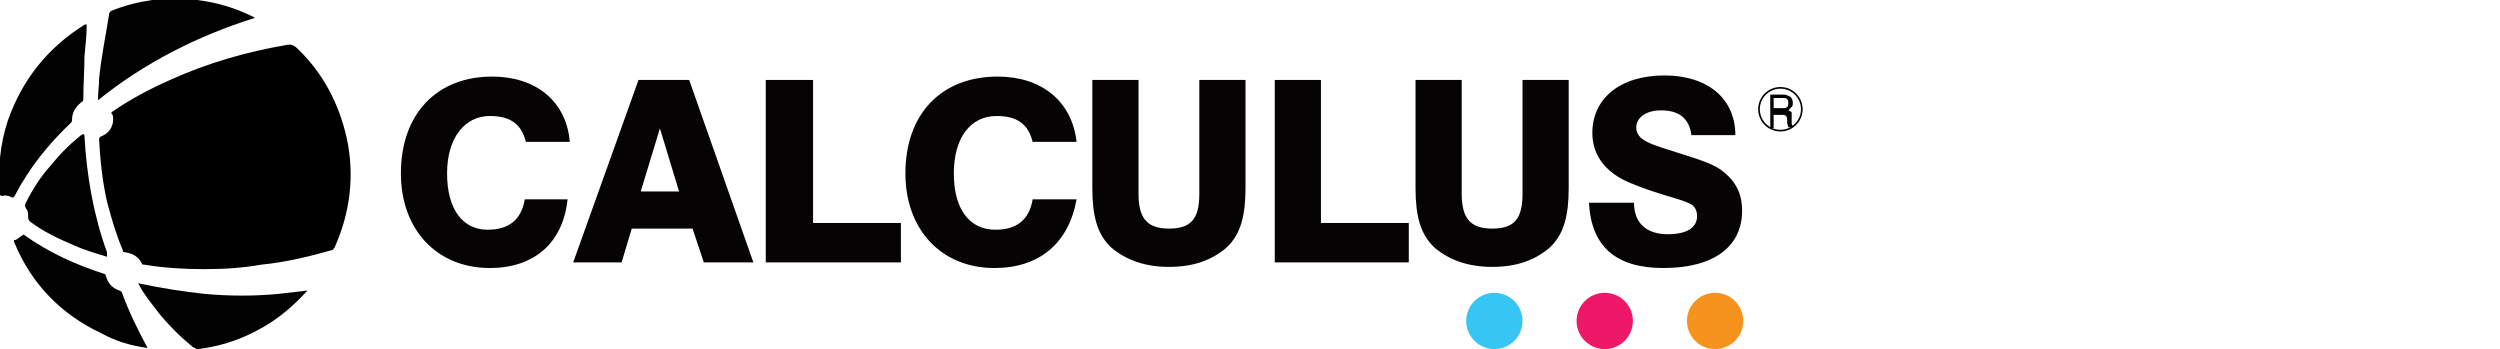
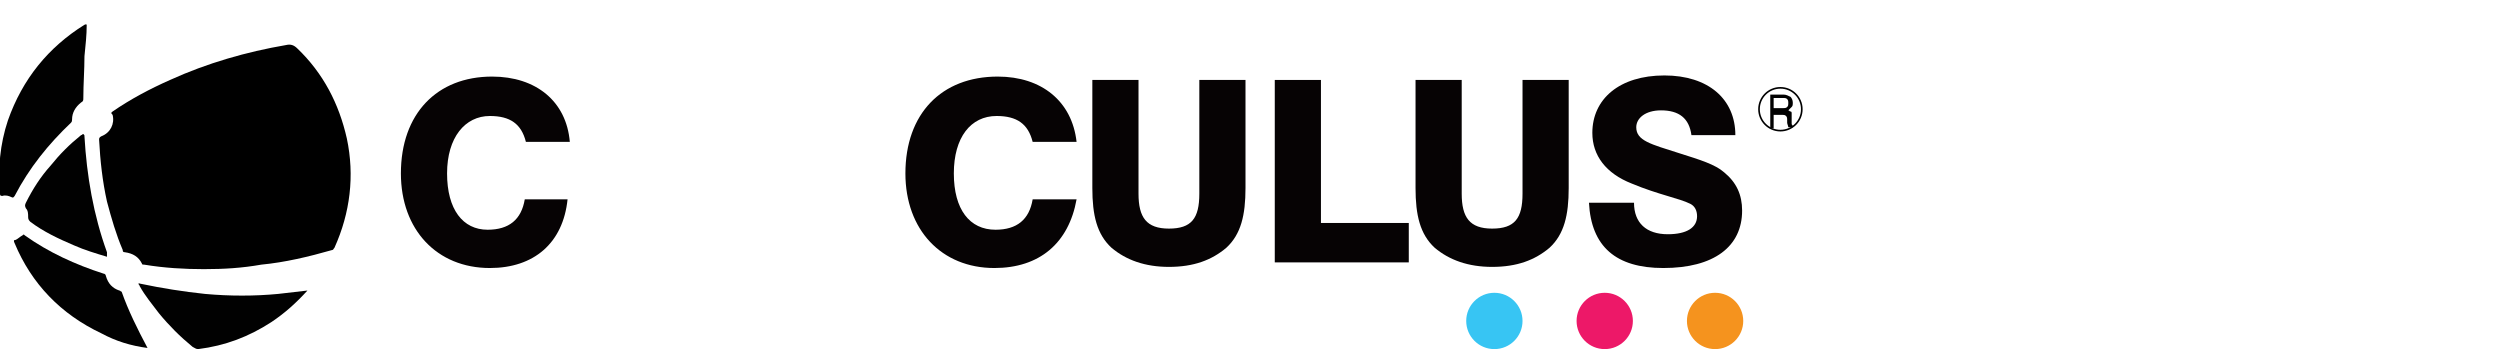
<svg xmlns="http://www.w3.org/2000/svg" version="1.1" id="Layer_1" x="0px" y="0px" width="222px" height="31px" viewBox="0 0 222 31" style="enable-background:new 0 0 222 31;" xml:space="preserve">
  <style type="text/css">
	.st0{fill:#060304;}
	.st1{fill:none;stroke:#000000;stroke-width:0.147;stroke-miterlimit:10;}
	.st2{fill:#37C5F3;}
	.st3{fill:#ED1868;}
	.st4{fill:#F5931E;}
	.st5{fill:#010101;}
</style>
  <g>
    <g>
      <g>
        <path class="st0" d="M43.5,23.8c-4.7,0-7.9-3.4-7.9-8.4c0-5.3,3.2-8.6,8.1-8.6c3.9,0,6.6,2.2,6.9,5.8h-3.9     c-0.4-1.6-1.4-2.3-3.2-2.3c-2.2,0-3.8,1.9-3.8,5.1c0,3.2,1.4,5,3.6,5c1.9,0,3-0.9,3.3-2.7h3.8C50,21.6,47.4,23.8,43.5,23.8z" />
-         <path class="st0" d="M61.2,7.1l5.7,16.2h-4.4l-1-3h-5.4l-0.9,3h-4.3l5.8-16.2H61.2z M60.3,17l-1.7-5.6L56.9,17H60.3z" />
-         <path class="st0" d="M68,7.1h4.2v12.7H80v3.5H68V7.1z" />
        <path class="st0" d="M88.3,23.8c-4.7,0-7.9-3.4-7.9-8.4c0-5.3,3.2-8.6,8.2-8.6c3.9,0,6.6,2.2,7,5.8h-3.9     c-0.4-1.6-1.4-2.3-3.2-2.3c-2.3,0-3.8,1.9-3.8,5.1c0,3.2,1.4,5,3.7,5c1.9,0,3-0.9,3.3-2.7h3.9C94.9,21.6,92.3,23.8,88.3,23.8z" />
        <path class="st0" d="M101.1,7.1v10.1c0,2.1,0.7,3.1,2.7,3.1c2,0,2.7-0.9,2.7-3.1V7.1h4.1v9.6c0,2.4-0.4,4.1-1.7,5.3     c-1.3,1.1-2.9,1.7-5.1,1.7c-2.1,0-3.8-0.6-5.1-1.7c-1.3-1.2-1.7-2.9-1.7-5.3V7.1H101.1z" />
        <path class="st0" d="M113.2,7.1h4.1v12.7h7.8v3.5h-11.9V7.1z" />
        <path class="st0" d="M129.8,7.1v10.1c0,2.1,0.7,3.1,2.7,3.1c2,0,2.7-0.9,2.7-3.1V7.1h4.1v9.6c0,2.4-0.4,4.1-1.7,5.3     c-1.3,1.1-2.9,1.7-5.1,1.7c-2.1,0-3.8-0.6-5.1-1.7c-1.3-1.2-1.7-2.9-1.7-5.3V7.1H129.8z" />
        <path class="st0" d="M145.1,18c0,1.8,1.1,2.8,3,2.8c1.7,0,2.6-0.6,2.6-1.6c0-0.5-0.2-0.9-0.6-1.1c-1-0.5-2.8-0.8-5.2-1.8     c-2.3-0.9-3.5-2.5-3.5-4.5c0-3,2.4-5.1,6.4-5.1c3.9,0,6.3,2.1,6.3,5.3h-3.9c-0.2-1.5-1.1-2.2-2.7-2.2c-1.4,0-2.2,0.7-2.2,1.5     c0,1.2,1.3,1.5,3.8,2.3c1.9,0.6,3.2,1,4,1.7c1.1,0.9,1.6,2,1.6,3.4c0,3.2-2.5,5.1-7,5.1c-4.2,0-6.4-1.9-6.6-5.8H145.1z" />
      </g>
    </g>
    <g>
      <path d="M158.8,9.8c0.1,0,0.1,0.1,0.2,0.1c0.1,0,0.1,0.1,0.1,0.2c0,0.1,0,0.1,0,0.2c0,0.1,0,0.1,0,0.2c0,0,0,0.1,0,0.1    c0,0,0,0.1,0,0.1c0,0.1,0,0.2,0,0.3c0,0.1,0.1,0.1,0.1,0.2v0.1h-0.4c0-0.1-0.1-0.3-0.1-0.4v-0.2c0-0.2,0-0.3-0.1-0.4    c-0.1-0.1-0.2-0.1-0.3-0.1h-0.8v1.2h-0.3V8.4h1.2c0.2,0,0.4,0.1,0.6,0.2c0.1,0.1,0.2,0.3,0.2,0.5c0,0.2,0,0.3-0.1,0.4    C159,9.6,158.9,9.7,158.8,9.8z M158.8,9.2c0-0.2,0-0.3-0.1-0.4c-0.1-0.1-0.2-0.1-0.4-0.1h-0.8v0.9h0.8c0.2,0,0.3,0,0.4-0.1    C158.8,9.4,158.8,9.3,158.8,9.2z" />
    </g>
    <circle class="st1" cx="158.1" cy="9.7" r="1.9" />
    <circle class="st2" cx="132.7" cy="28.5" r="2.5" />
    <circle class="st3" cx="142.5" cy="28.5" r="2.5" />
    <circle class="st4" cx="152.3" cy="28.5" r="2.5" />
    <g>
      <path d="M18.1,23.9c-1.7,0-3.5-0.1-5.3-0.4c-0.1,0-0.2,0-0.2-0.1c-0.3-0.6-0.8-0.9-1.5-1c-0.2,0-0.2-0.1-0.2-0.2    c-0.6-1.4-1-2.8-1.4-4.3c-0.4-1.8-0.6-3.6-0.7-5.5c0-0.1,0-0.2,0.2-0.3c0.8-0.3,1.2-1.1,1-1.9C9.8,10,9.9,10,10,9.9    c1.6-1.1,3.3-2,5.1-2.8c3.3-1.5,6.8-2.5,10.3-3.1c0.4-0.1,0.7,0,1,0.3c2.3,2.2,3.7,4.9,4.4,8c0.7,3.3,0.3,6.6-1.1,9.7    c-0.1,0.1-0.1,0.2-0.2,0.2c-2.1,0.6-4.2,1.1-6.3,1.3C21.5,23.8,19.9,23.9,18.1,23.9z" />
      <path class="st5" d="M7.7,2.2C7.7,3.1,7.6,4,7.5,5C7.5,6.2,7.4,7.5,7.4,8.7c0,0.2,0,0.3-0.2,0.4C6.7,9.5,6.4,10,6.4,10.6    c0,0.1,0,0.2-0.1,0.3c-2,1.9-3.7,4-5,6.5c-0.1,0.1-0.1,0.2-0.3,0.1c-0.2-0.1-0.5-0.2-0.8-0.1c-0.2,0-0.2-0.1-0.2-0.2    c-0.2-2.2,0-4.4,0.7-6.5C2,7,4.3,4.2,7.5,2.2C7.6,2.2,7.6,2.1,7.7,2.2z" />
-       <path class="st5" d="M8.7,8.9c0-0.7,0.1-1.3,0.1-1.9C9,5,9.4,3.1,9.7,1.2c0-0.1,0.1-0.1,0.1-0.2c1.2-0.5,2.4-0.8,3.7-1    c1.3-0.1,2.6-0.1,4,0c1.7,0.2,3.4,0.7,5,1.5c0,0,0.1,0,0.1,0.1C17.5,3.2,12.8,5.6,8.7,8.9z" />
      <path class="st5" d="M13.1,30.9c-1.5-0.2-2.8-0.6-4.1-1.3c-3.6-1.7-6.2-4.4-7.7-8c-0.1-0.2-0.1-0.3,0.1-0.3    c0.2-0.1,0.4-0.3,0.6-0.4c0.1-0.1,0.1-0.1,0.2,0c2.1,1.5,4.5,2.6,7,3.4c0.1,0,0.2,0.1,0.2,0.2c0.2,0.7,0.6,1.1,1.2,1.3    c0.1,0,0.1,0.1,0.2,0.1C11.4,27.6,12.2,29.2,13.1,30.9C13.1,30.9,13.1,30.9,13.1,30.9z" />
      <path class="st5" d="M27.3,25.8c-1,1.1-2,2-3.2,2.8c-2,1.3-4.1,2.1-6.5,2.4c-0.2,0-0.3-0.1-0.5-0.2c-1.1-0.9-2.1-1.9-3-3    c-0.6-0.8-1.2-1.5-1.7-2.4c0-0.1-0.1-0.1-0.1-0.2c0-0.1,0.1,0,0.2,0c1.9,0.4,3.8,0.7,5.7,0.9c2.2,0.2,4.4,0.2,6.5,0    C25.6,26,26.4,25.9,27.3,25.8z" />
      <path class="st5" d="M9.5,22.8c-1-0.3-2-0.6-2.9-1c-1.4-0.6-2.7-1.2-3.9-2.1c-0.1-0.1-0.2-0.2-0.2-0.4c0-0.3,0-0.6-0.2-0.8    c-0.1-0.2-0.1-0.3,0-0.5c0.6-1.2,1.3-2.3,2.2-3.3c0.8-1,1.7-1.9,2.7-2.7c0.1,0,0.1-0.1,0.2-0.1c0.1,0.1,0.1,0.1,0.1,0.2    c0.2,3.5,0.8,7,2,10.3C9.5,22.7,9.5,22.7,9.5,22.8z" />
    </g>
  </g>
</svg>